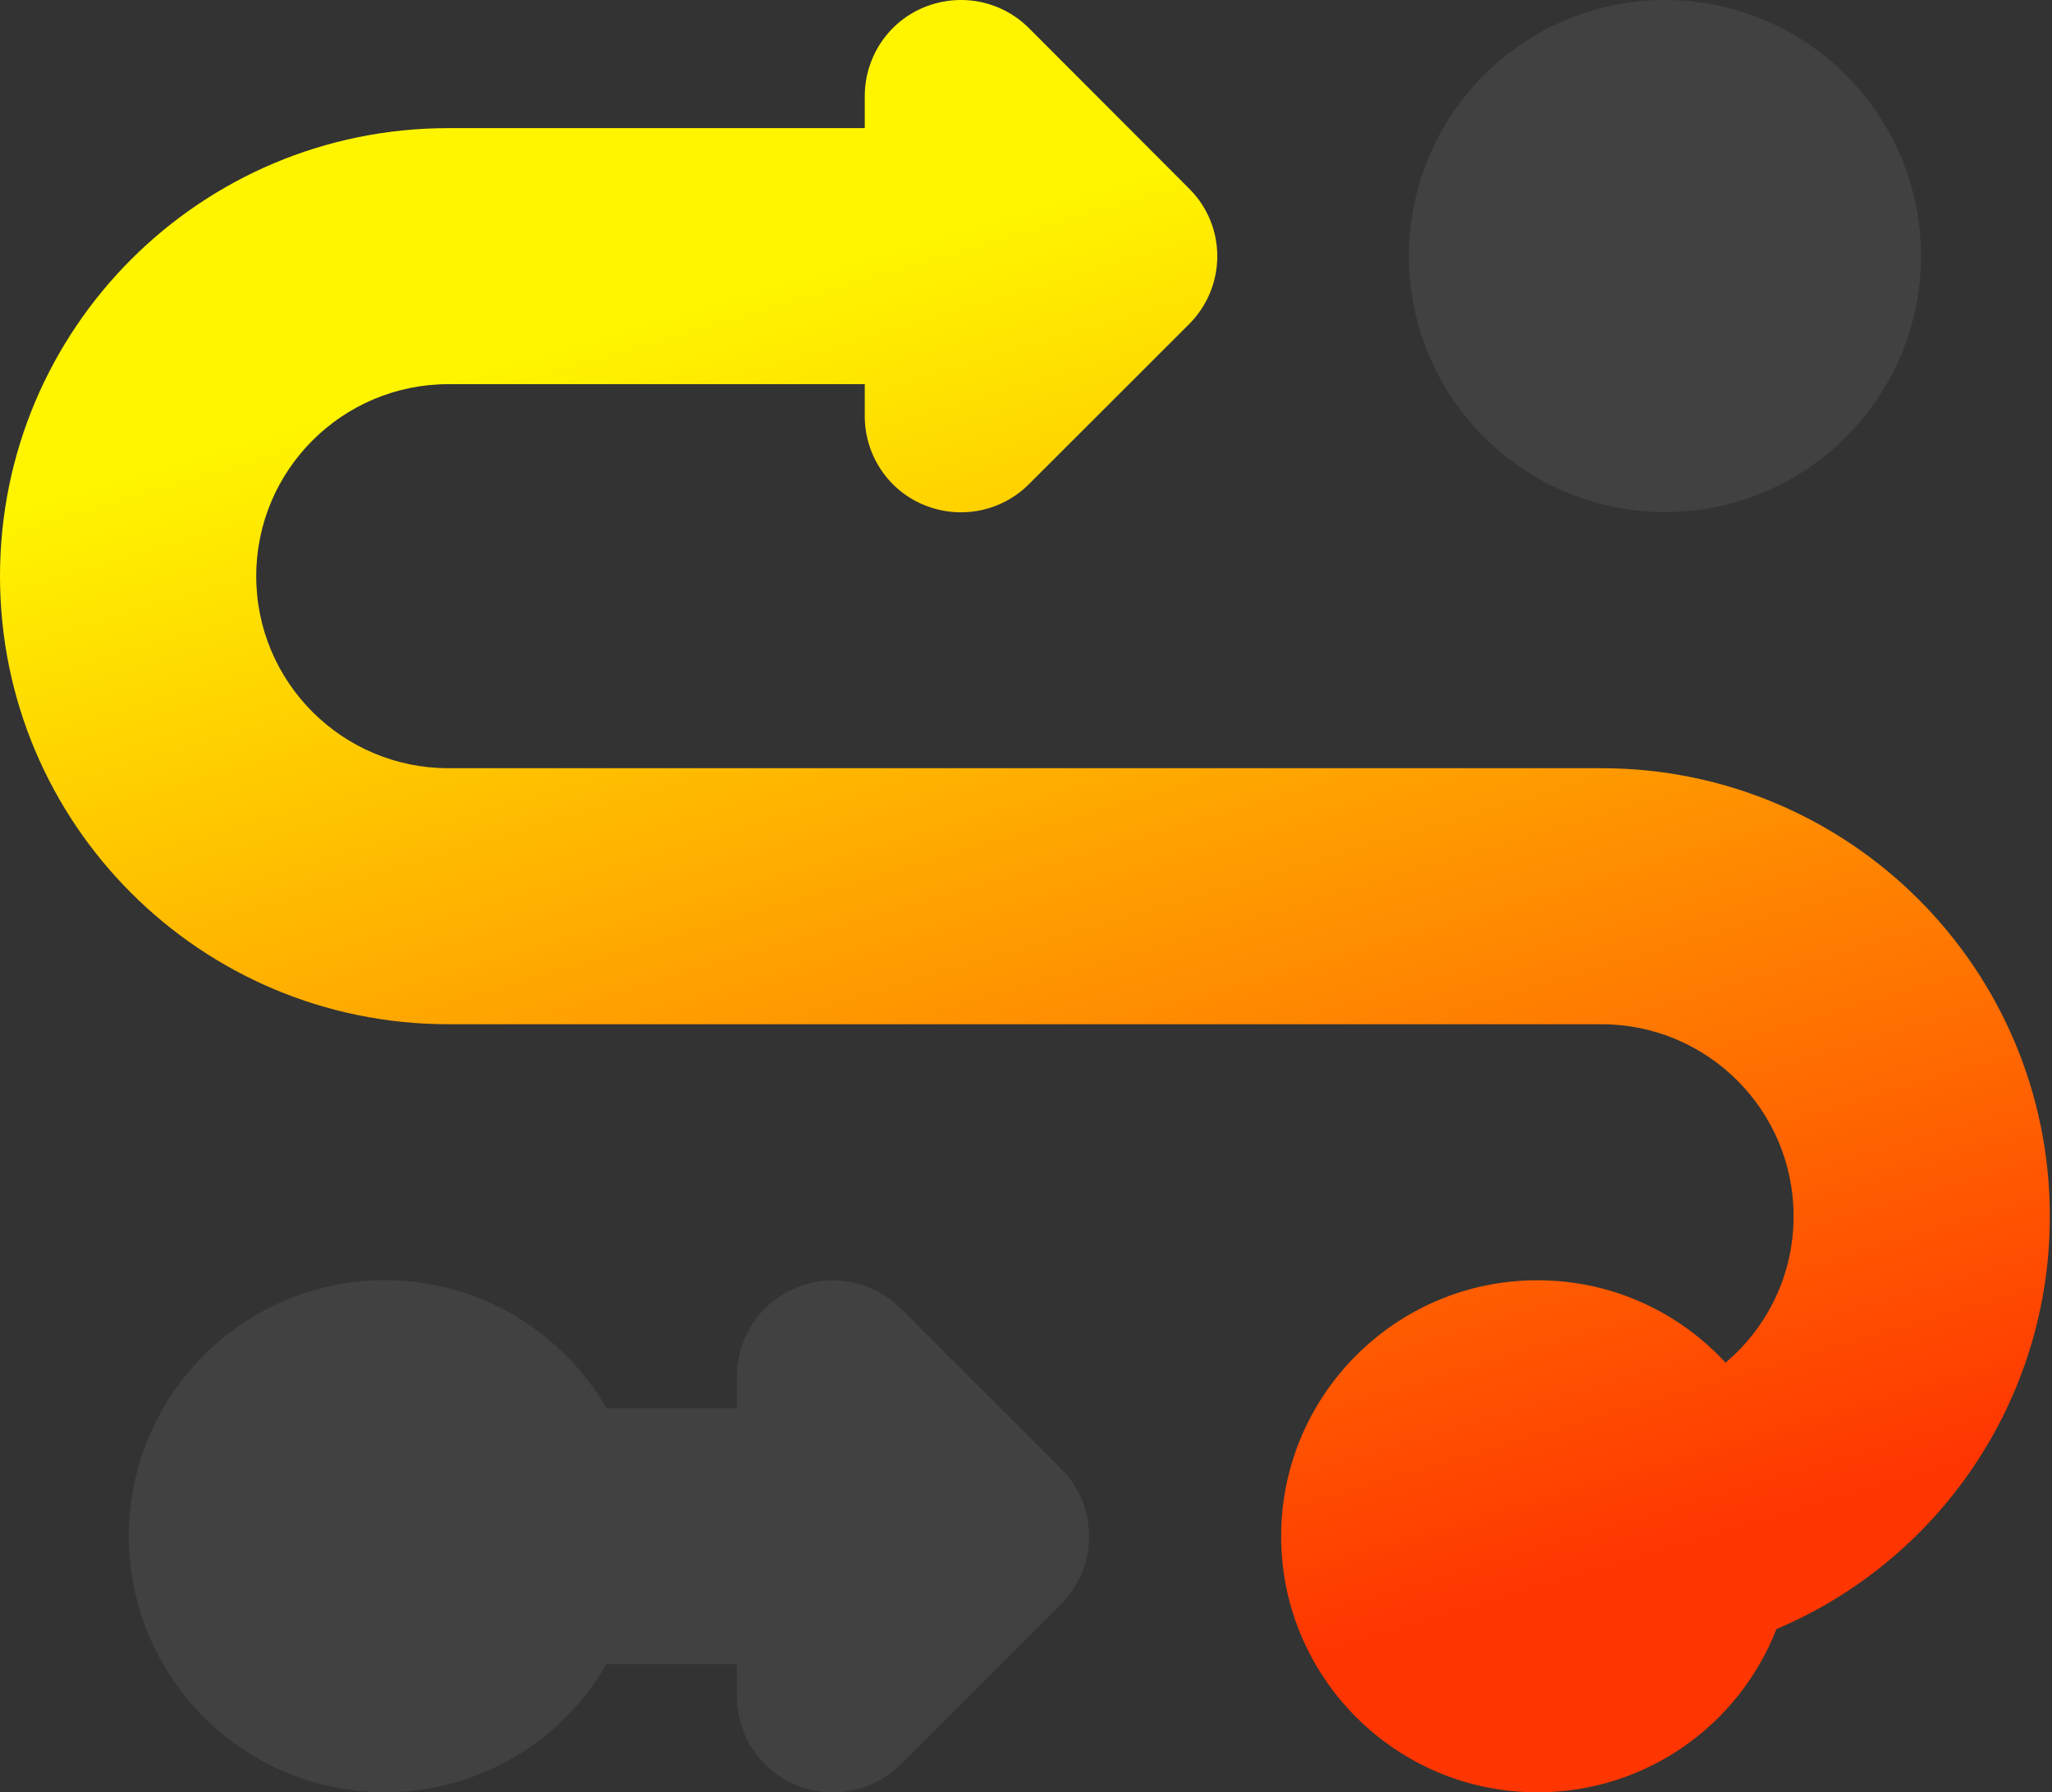
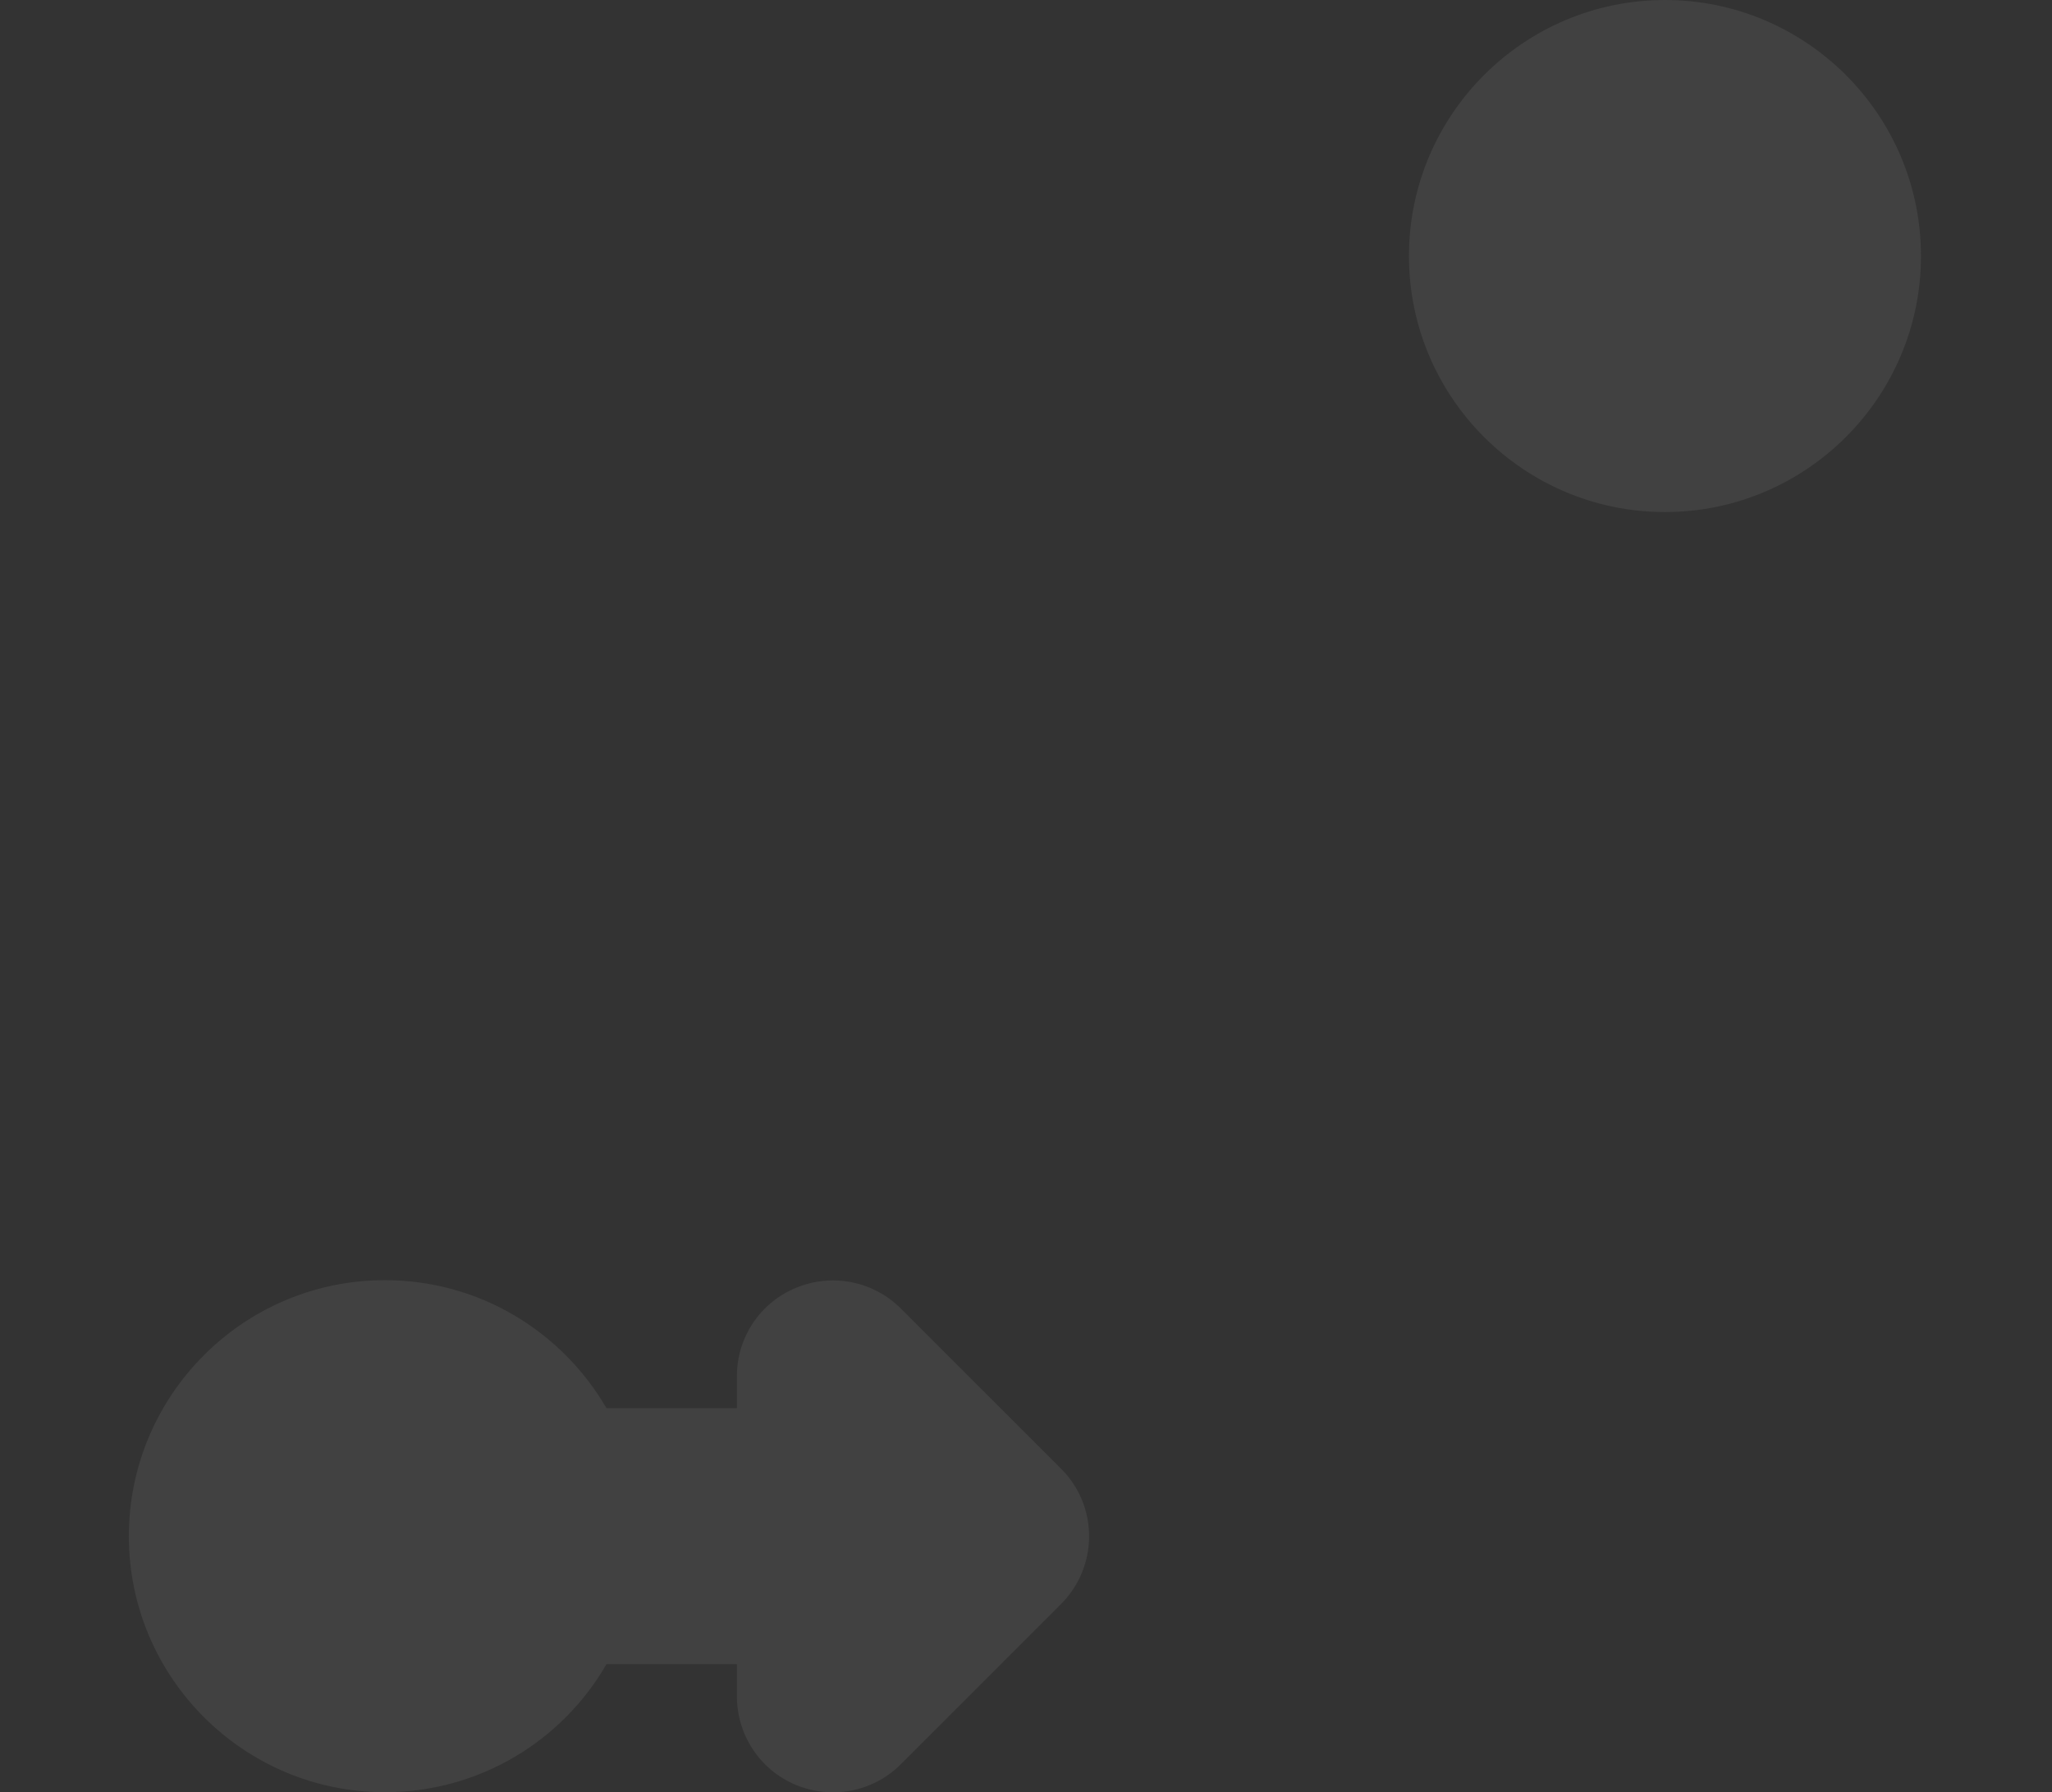
<svg xmlns="http://www.w3.org/2000/svg" width="229px" height="200px" viewBox="0 0 229 200" version="1.1">
  <rect x="0" y="0" width="229" height="200" fill="#333333" stroke="none" />
  <title>arrow-progress-duotone-solid-full</title>
  <defs>
    <linearGradient x1="50.031%" y1="11.873%" x2="76.161%" y2="88.219%" id="linearGradient-1">
      <stop stop-color="#FFF500" offset="0%" />
      <stop stop-color="#FF3601" offset="100%" />
    </linearGradient>
  </defs>
  <g id="Page-1" stroke="none" stroke-width="1" fill="none" fill-rule="evenodd">
    <g id="arrow-progress-duotone-solid-full" fill-rule="nonzero">
      <path d="M14.379,171.417 C14.379,187.175 27.192,199.987 42.951,199.987 C53.531,199.987 62.772,194.228 67.683,185.702 L82.236,185.702 L82.236,189.273 C82.236,193.603 84.826,197.532 88.843,199.183 C92.861,200.835 97.459,199.942 100.54,196.862 L118.397,179.006 C122.593,174.81 122.593,168.025 118.397,163.873 L100.54,146.017 C97.459,142.937 92.861,142.044 88.843,143.696 C84.826,145.348 82.236,149.231 82.236,153.561 L82.236,157.132 L67.683,157.132 C62.727,148.606 53.531,142.848 42.951,142.848 C27.192,142.848 14.379,155.659 14.379,171.417 Z M157.236,28.57 C157.236,44.327 170.049,57.139 185.808,57.139 C201.567,57.139 214.379,44.327 214.379,28.57 C214.379,12.812 201.567,0 185.808,0 C170.049,0 157.236,12.812 157.236,28.57 Z" id="Shape" fill="#565656" opacity="0.4" />
-       <path d="M114.826,3.138 C111.743,0.058 107.141,-0.835 103.12,0.817 C99.099,2.468 96.507,6.397 96.507,10.727 L96.507,14.298 L50.041,14.298 C22.384,14.298 0,36.663 0,64.295 C0,91.927 22.384,114.291 50.041,114.291 L178.717,114.291 C190.557,114.291 200.163,123.889 200.163,135.719 C200.163,142.281 197.215,148.128 192.568,152.057 C187.34,146.387 179.879,142.861 171.569,142.861 C155.797,142.861 142.974,155.673 142.974,171.43 C142.974,187.188 155.797,200 171.569,200 C183.721,200 194.087,192.456 198.242,181.787 C216.203,174.198 228.758,156.431 228.758,135.719 C228.758,108.086 206.374,85.722 178.717,85.722 L50.041,85.722 C38.201,85.722 28.595,76.124 28.595,64.295 C28.595,52.465 38.201,42.868 50.041,42.868 L96.507,42.868 L96.507,46.439 C96.507,50.769 99.099,54.697 103.12,56.349 C107.141,58 111.743,57.108 114.826,54.028 L132.698,36.172 C136.897,31.975 136.897,25.19 132.698,21.039 L114.826,3.138 Z" id="Path" fill="url(#linearGradient-1)" />
    </g>
  </g>
</svg>